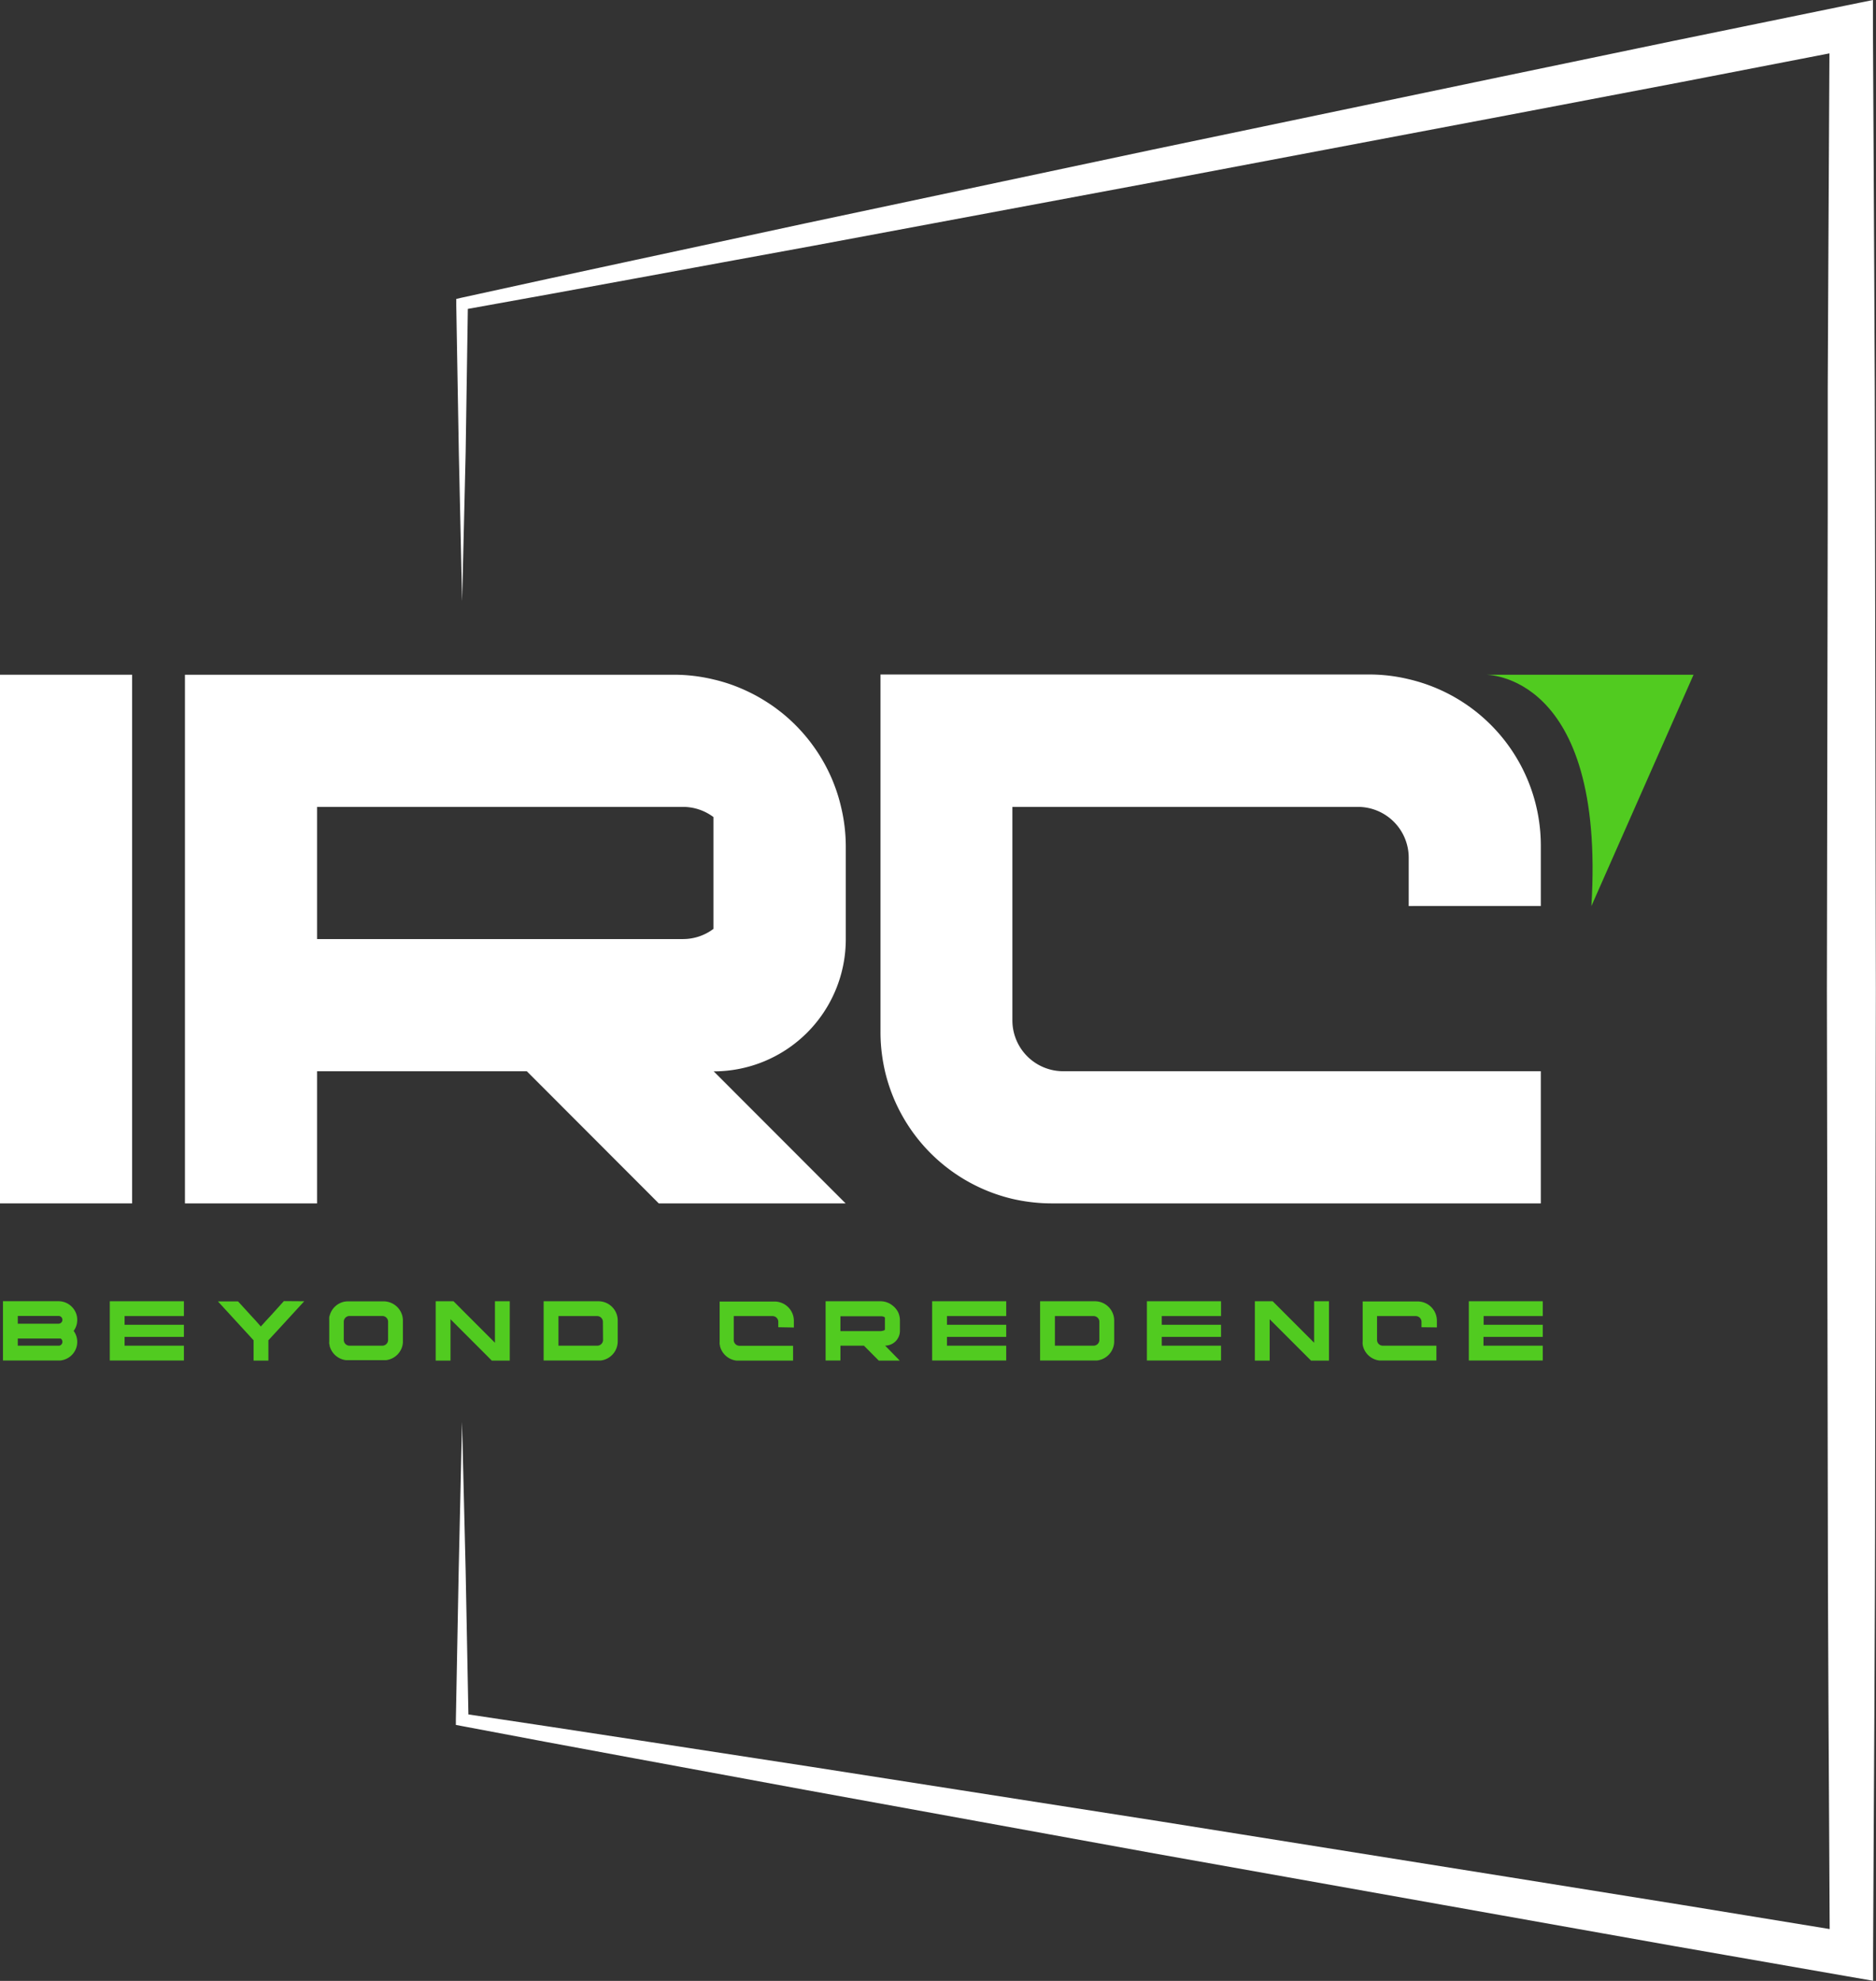
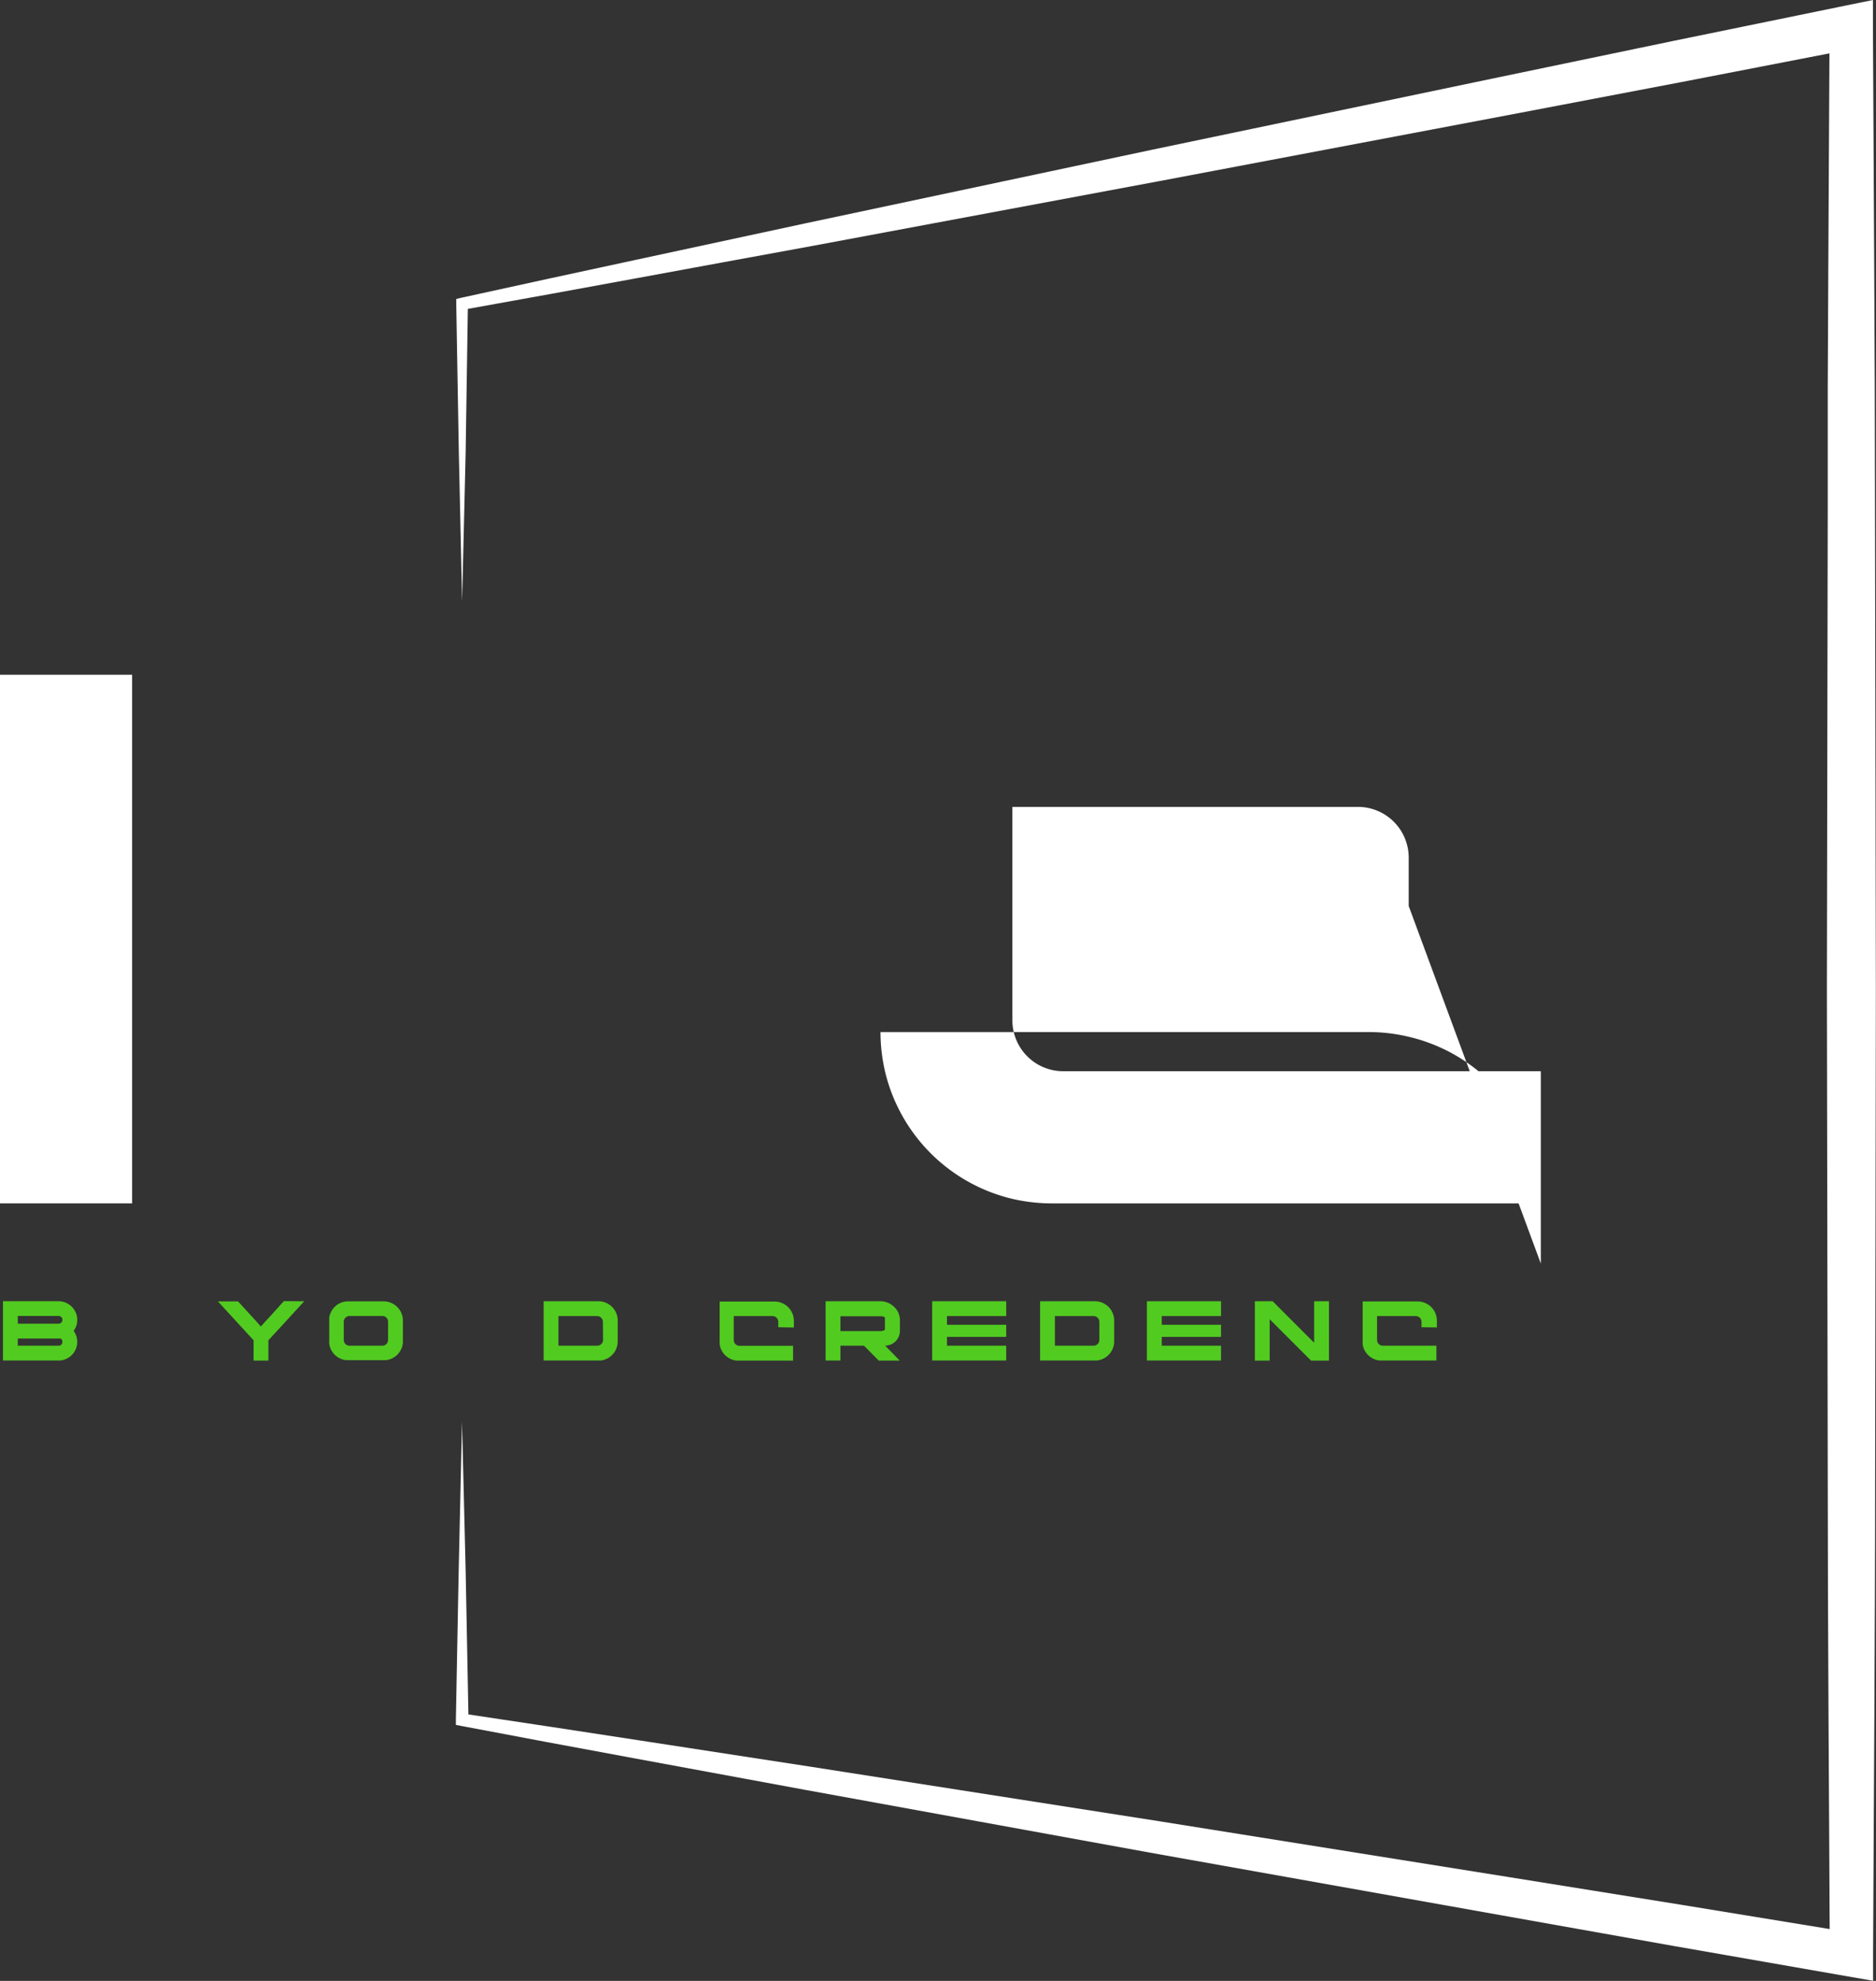
<svg xmlns="http://www.w3.org/2000/svg" viewBox="0 0 398.85 421.01">
  <rect x="0" y="0" width="398.85" height="421.01" fill="#333333" stroke="none" />
  <defs>
    <style>.cls-1{fill:#fff;}.cls-2{fill:#51cb20;}</style>
  </defs>
  <g id="Layer_2" data-name="Layer 2">
    <g id="Layer_1-2" data-name="Layer 1">
      <path class="cls-1" d="M98.25,127.78l-.7-31.6L97,64.59l0-1.05L98,63.3c24.51-5.4,49.06-10.6,73.59-15.91l73.65-15.63,73.69-15.4,36.86-7.67,36.87-7.56L398.2,0l0,5.7.27,51.22.12,25.61.05,25.61.18,102.45L398.67,313c0,34.15-.29,68.29-.44,102.44l0,5.54-5.41-.94-36.88-6.44-36.87-6.56L245.34,393.9l-73.68-13.41c-24.54-4.56-49.1-9-73.63-13.68l-1.11-.21,0-1.09.6-31.65.71-31.64L99,333.86l.61,31.65-1.1-1.3c24.7,3.67,49.36,7.54,74,11.3l74,11.57,73.95,11.81,37,5.94,37,6.05-5.43,4.59c-.15-34.15-.44-68.29-.44-102.44l-.18-102.44.18-102.45,0-25.61.12-25.61.27-51.22,5.57,4.56-37,7.17-37,7.05-74,14-74,13.82c-24.69,4.5-49.36,9.12-74.07,13.53l1-1.28L99,96.18Z" />
      <path class="cls-1" d="M0,255.76V143.4H28.09V255.76Z" />
-       <path class="cls-1" d="M179.78,255.76H140.06L112,227.67H67.41v28.09H39.32V143.4H143.37a36.13,36.13,0,0,1,8.31,1,35.66,35.66,0,0,1,3.7,1.07,36.13,36.13,0,0,1,3.52,1.45c.76.36,1.51.74,2.24,1.15,1.1.62,2.16,1.29,3.19,2,.68.48,1.35,1,2,1.51a36.6,36.6,0,0,1,10.5,13.87c.33.78.64,1.57.92,2.37a35.66,35.66,0,0,1,1.07,3.7,36.13,36.13,0,0,1,1,8.31v19.8a28.08,28.08,0,0,1-28.08,28.07Zm-95.9-56.18H145.2a10.74,10.74,0,0,0,6.48-2.16V173.65a10.8,10.8,0,0,0-6.48-2.16H67.41v28.09Z" />
-       <path class="cls-1" d="M299.5,192.56V182.29a10.8,10.8,0,0,0-10.8-10.8H215.24v45.37A10.81,10.81,0,0,0,226,227.67H327.59v28.09h-104a36.22,36.22,0,0,1-3.78-.2,37.05,37.05,0,0,1-4.52-.75,36.47,36.47,0,0,1-27.14-27.14c-.22-1-.42-2-.56-3a35.92,35.92,0,0,1-.39-5.32v-76h104a36,36,0,0,1,8.3,1,36.33,36.33,0,0,1,28.09,35.44v12.76Z" />
+       <path class="cls-1" d="M299.5,192.56V182.29a10.8,10.8,0,0,0-10.8-10.8H215.24v45.37A10.81,10.81,0,0,0,226,227.67H327.59v28.09h-104a36.22,36.22,0,0,1-3.78-.2,37.05,37.05,0,0,1-4.52-.75,36.47,36.47,0,0,1-27.14-27.14c-.22-1-.42-2-.56-3a35.92,35.92,0,0,1-.39-5.32h104a36,36,0,0,1,8.3,1,36.33,36.33,0,0,1,28.09,35.44v12.76Z" />
      <path class="cls-2" d="M16.36,284.5a3.85,3.85,0,0,1,.06.69,4.28,4.28,0,0,1-.08.81,4,4,0,0,1-3.53,3.15l-.36,0-.37,0H3.78v0H.63V276.55H12.45a4,4,0,0,1,3.89,3.15,4.38,4.38,0,0,1,.08.82,4.58,4.58,0,0,1-.08.83,4,4,0,0,1-.68,1.51A3.9,3.9,0,0,1,16.36,284.5Zm-3.09-4a.82.82,0,0,0-.82-.82H3.78v1.65h8.67a.8.8,0,0,0,.4-.11A.82.82,0,0,0,13.27,280.52Zm0,4.67a.81.81,0,0,0-.38-.69H3.78V286h8.83A.83.83,0,0,0,13.27,285.19Z" />
-       <path class="cls-2" d="M26.49,279.71v1.85H39.1v2.57H26.49V286H39.1v3.15H23.34V276.56H39.1v3.15Z" />
      <path class="cls-2" d="M64.68,276.56l-4.85,5.29-2.14,2.32-.06.07-.51.55-.06.06v4.32H53.91v-4.32l-.06-.06-.44-.48-.06-.07,0,0-2.14-2.33-4.88-5.32h4.28l2.74,3,1.1,1.19,1,1.14,0,0,.06-.06,1-1.11,1.13-1.22,2.71-3Z" />
      <path class="cls-2" d="M85.66,280.65v4.43a3.85,3.85,0,0,1-.1.91v0a4.09,4.09,0,0,1-3,3,4,4,0,0,1-.5.09l-.43,0H74l-.42,0a4.17,4.17,0,0,1-.51-.09,4.08,4.08,0,0,1-3-3c0-.11,0-.23-.07-.34a3.86,3.86,0,0,1,0-.6v-4.43a3.86,3.86,0,0,1,0-.6c0-.11,0-.22.07-.34a4.08,4.08,0,0,1,3-3h0a4.41,4.41,0,0,1,.89-.1h7.59a4.11,4.11,0,0,1,4,3.15A4.17,4.17,0,0,1,85.66,280.65ZM81.3,286a1.22,1.22,0,0,0,1.21-1.22v-3.87a1.22,1.22,0,0,0-1.21-1.22h-7a1.22,1.22,0,0,0-1.21,1.22v3.87A1.22,1.22,0,0,0,74.27,286Z" />
-       <path class="cls-2" d="M108.38,276.56v12.61h-3.82l-8.78-8.79v8.79H92.63V276.56h3.79l8.81,8.82v-8.82Z" />
      <path class="cls-2" d="M131.33,280.65v4.43a4.45,4.45,0,0,1-.1.91,4.1,4.1,0,0,1-3,3.07,4.54,4.54,0,0,1-.51.09l-.42,0H115.58V276.56h11.67a4.09,4.09,0,0,1,4.08,4.09Zm-3.15.28a1.22,1.22,0,0,0-1.21-1.22h-8.24V286H127a1.22,1.22,0,0,0,1.21-1.22Z" />
      <path class="cls-2" d="M165.47,282.08v-1.15a1.22,1.22,0,0,0-1.21-1.22H156v5.09a1.22,1.22,0,0,0,1.21,1.22h11.4v3.15H157l-.42,0a4.54,4.54,0,0,1-.51-.09,4.09,4.09,0,0,1-3-3c0-.11,0-.23-.07-.34a5.66,5.66,0,0,1,0-.6v-8.52h11.67a4.11,4.11,0,0,1,4,3.15,4.17,4.17,0,0,1,.11.94v1.43Z" />
      <path class="cls-2" d="M191.29,289.17h-4.46L183.68,286h-5v3.15h-3.15V276.56H187.2a4.17,4.17,0,0,1,.94.11,2.77,2.77,0,0,1,.41.12l.4.16.25.13.36.23.22.17A4.11,4.11,0,0,1,191,279l.1.27a3.17,3.17,0,0,1,.12.41,4.17,4.17,0,0,1,.11.94v2.22a3.15,3.15,0,0,1-3.15,3.15Zm-3.88-6.3a1.19,1.19,0,0,0,.73-.25V280a1.26,1.26,0,0,0-.73-.25h-8.73v3.16h8.73Z" />
      <path class="cls-2" d="M201.33,279.71v1.85h12.6v2.57h-12.6V286h12.6v3.15H198.18V276.56h15.75v3.15Z" />
      <path class="cls-2" d="M236.88,280.65v4.43a3.85,3.85,0,0,1-.1.91,4.1,4.1,0,0,1-3.05,3.07,4.17,4.17,0,0,1-.51.09l-.42,0H221.13V276.56H232.8a4.09,4.09,0,0,1,4.08,4.09Zm-3.15.28a1.22,1.22,0,0,0-1.21-1.22h-8.24V286h8.24a1.22,1.22,0,0,0,1.21-1.22Z" />
      <path class="cls-2" d="M247,279.71v1.85H259.6v2.57H247V286H259.6v3.15H243.84V276.56H259.6v3.15Z" />
      <path class="cls-2" d="M282.55,276.56v12.61h-3.82l-8.79-8.79v8.79h-3.15V276.56h3.79l8.82,8.82v-8.82Z" />
      <path class="cls-2" d="M302.22,282.08v-1.15a1.22,1.22,0,0,0-1.21-1.22h-8.24v5.09A1.22,1.22,0,0,0,294,286h11.39v3.15H293.7l-.43,0a4,4,0,0,1-.5-.09,4.11,4.11,0,0,1-3-3l-.06-.34a3.86,3.86,0,0,1,0-.6v-8.52h11.67a4.09,4.09,0,0,1,4,3.15,4.17,4.17,0,0,1,.11.94v1.43Z" />
-       <path class="cls-2" d="M315.43,279.71v1.85H328v2.57h-12.6V286H328v3.15H312.28V276.56H328v3.15Z" />
-       <path class="cls-2" d="M315.79,143.4s25.61-.57,22.55,49.17l21.72-49.17Z" />
    </g>
  </g>
</svg>